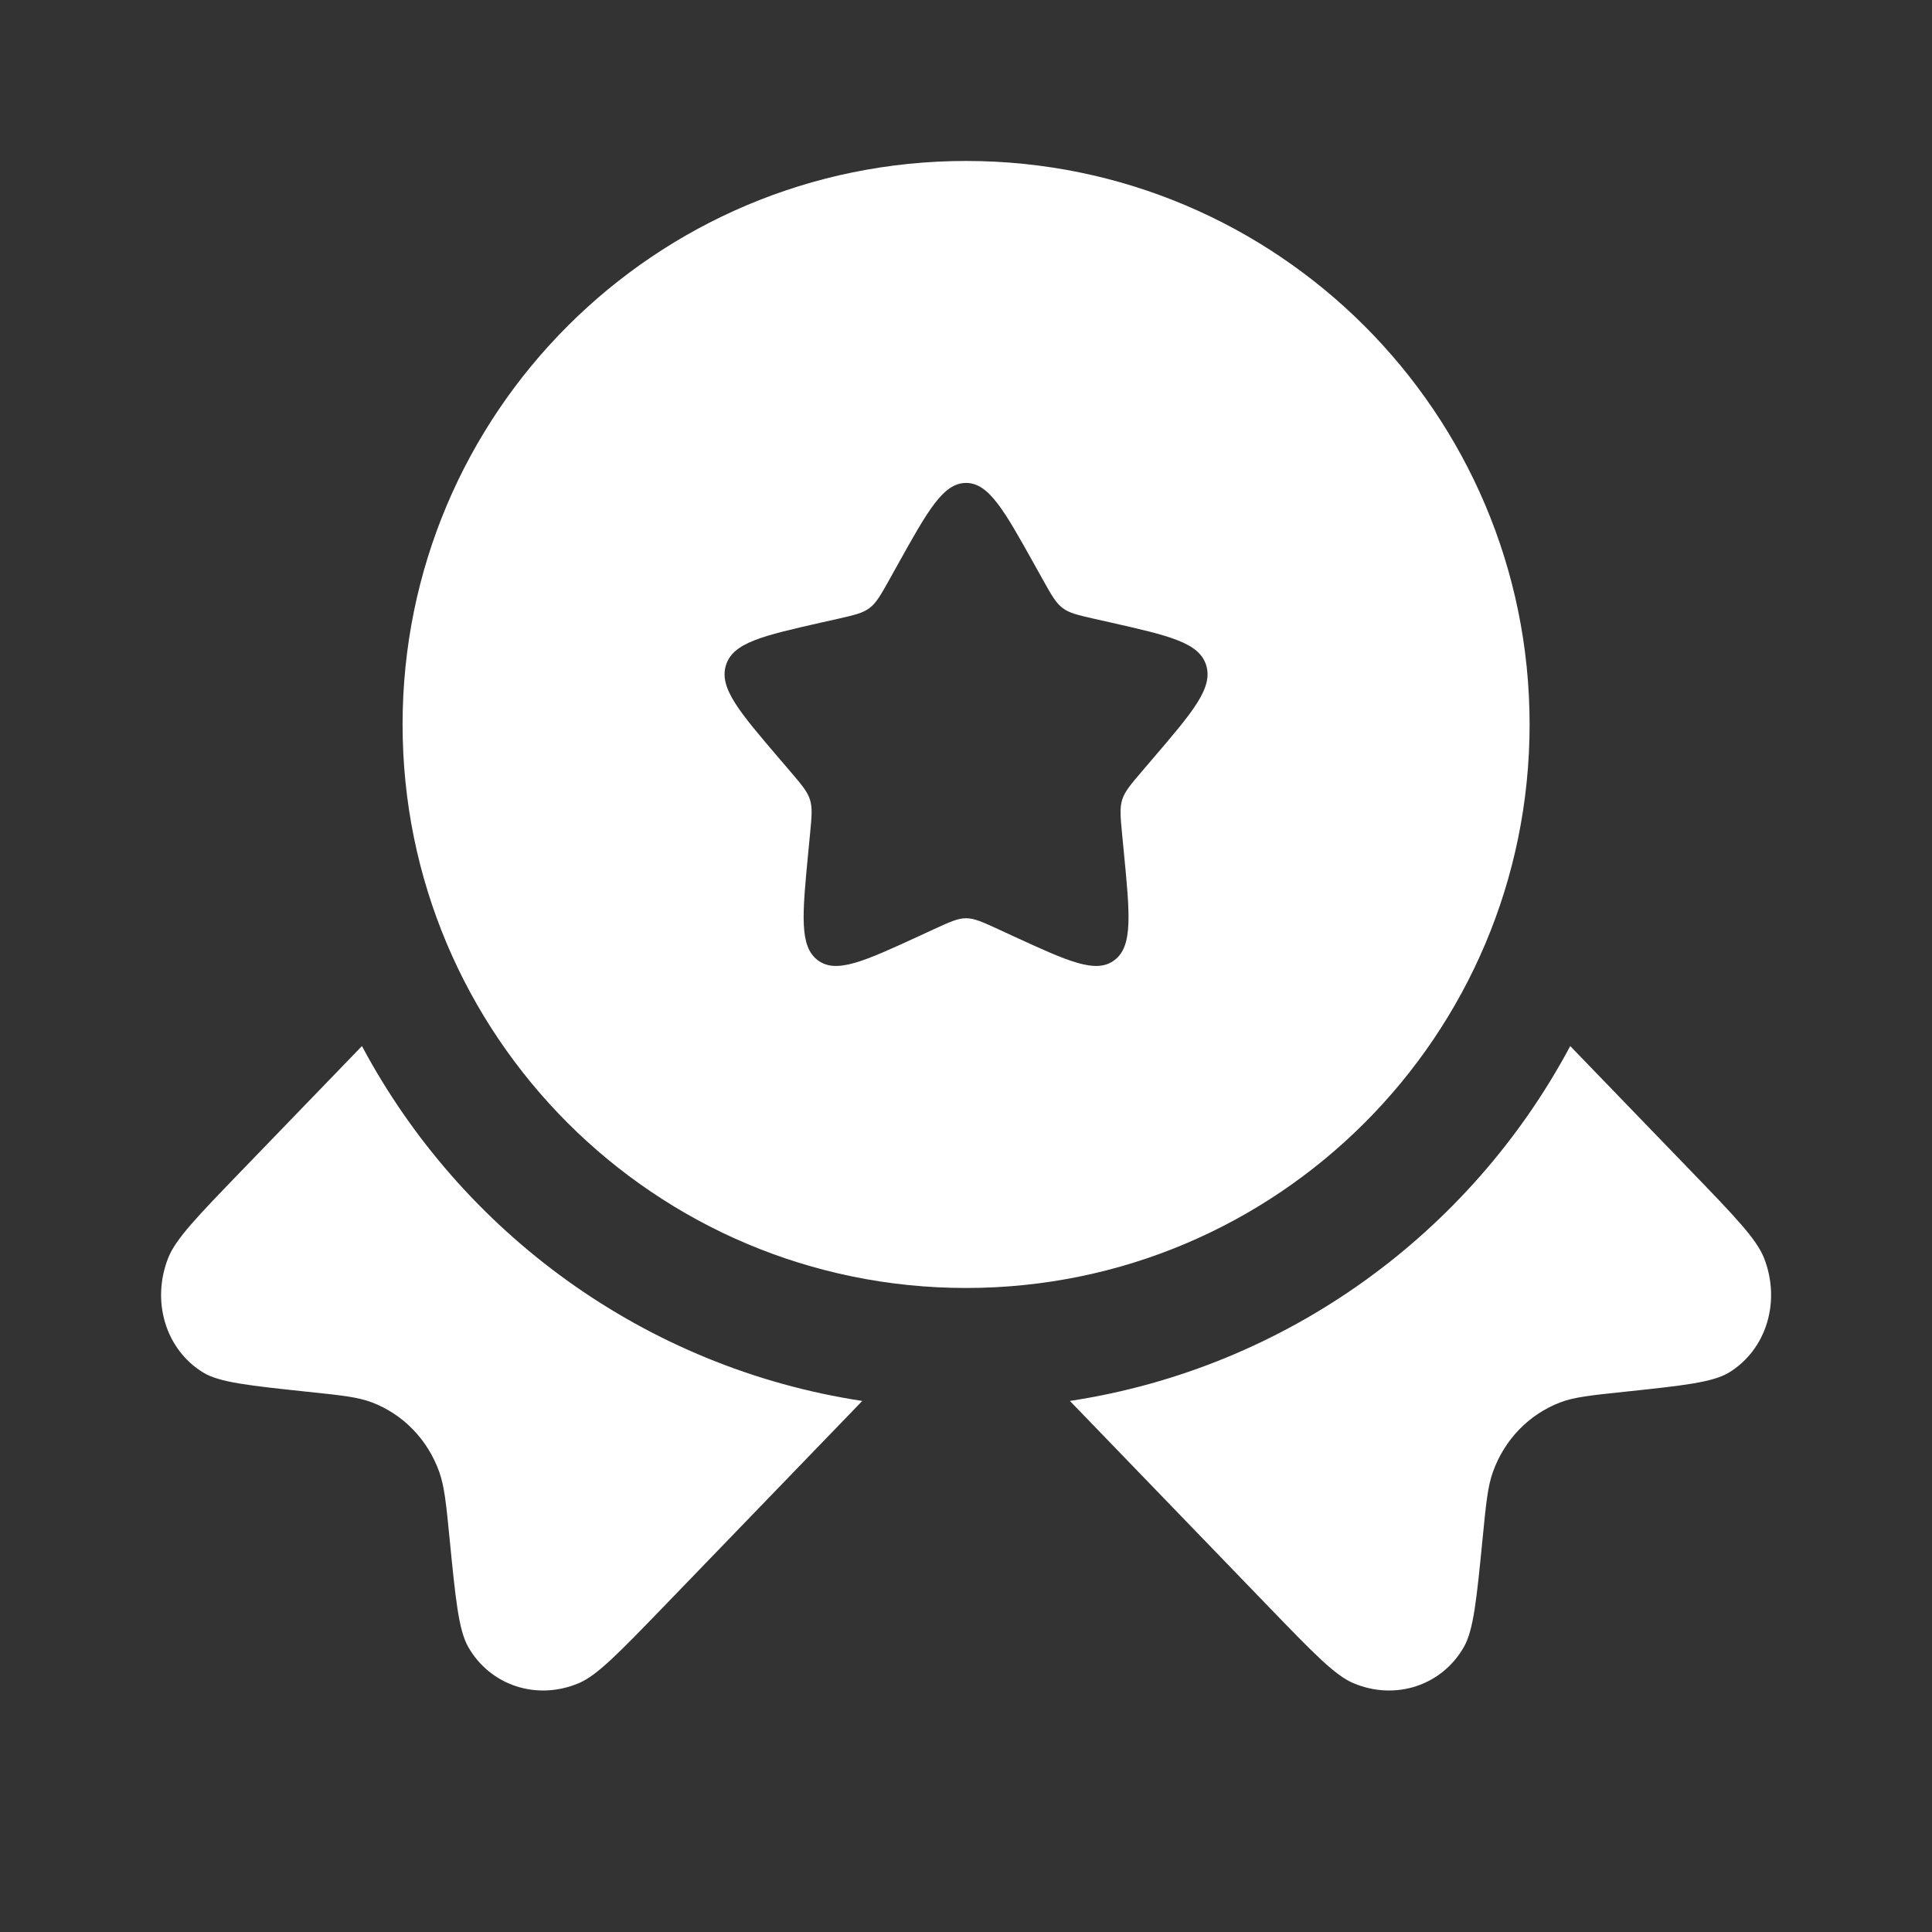
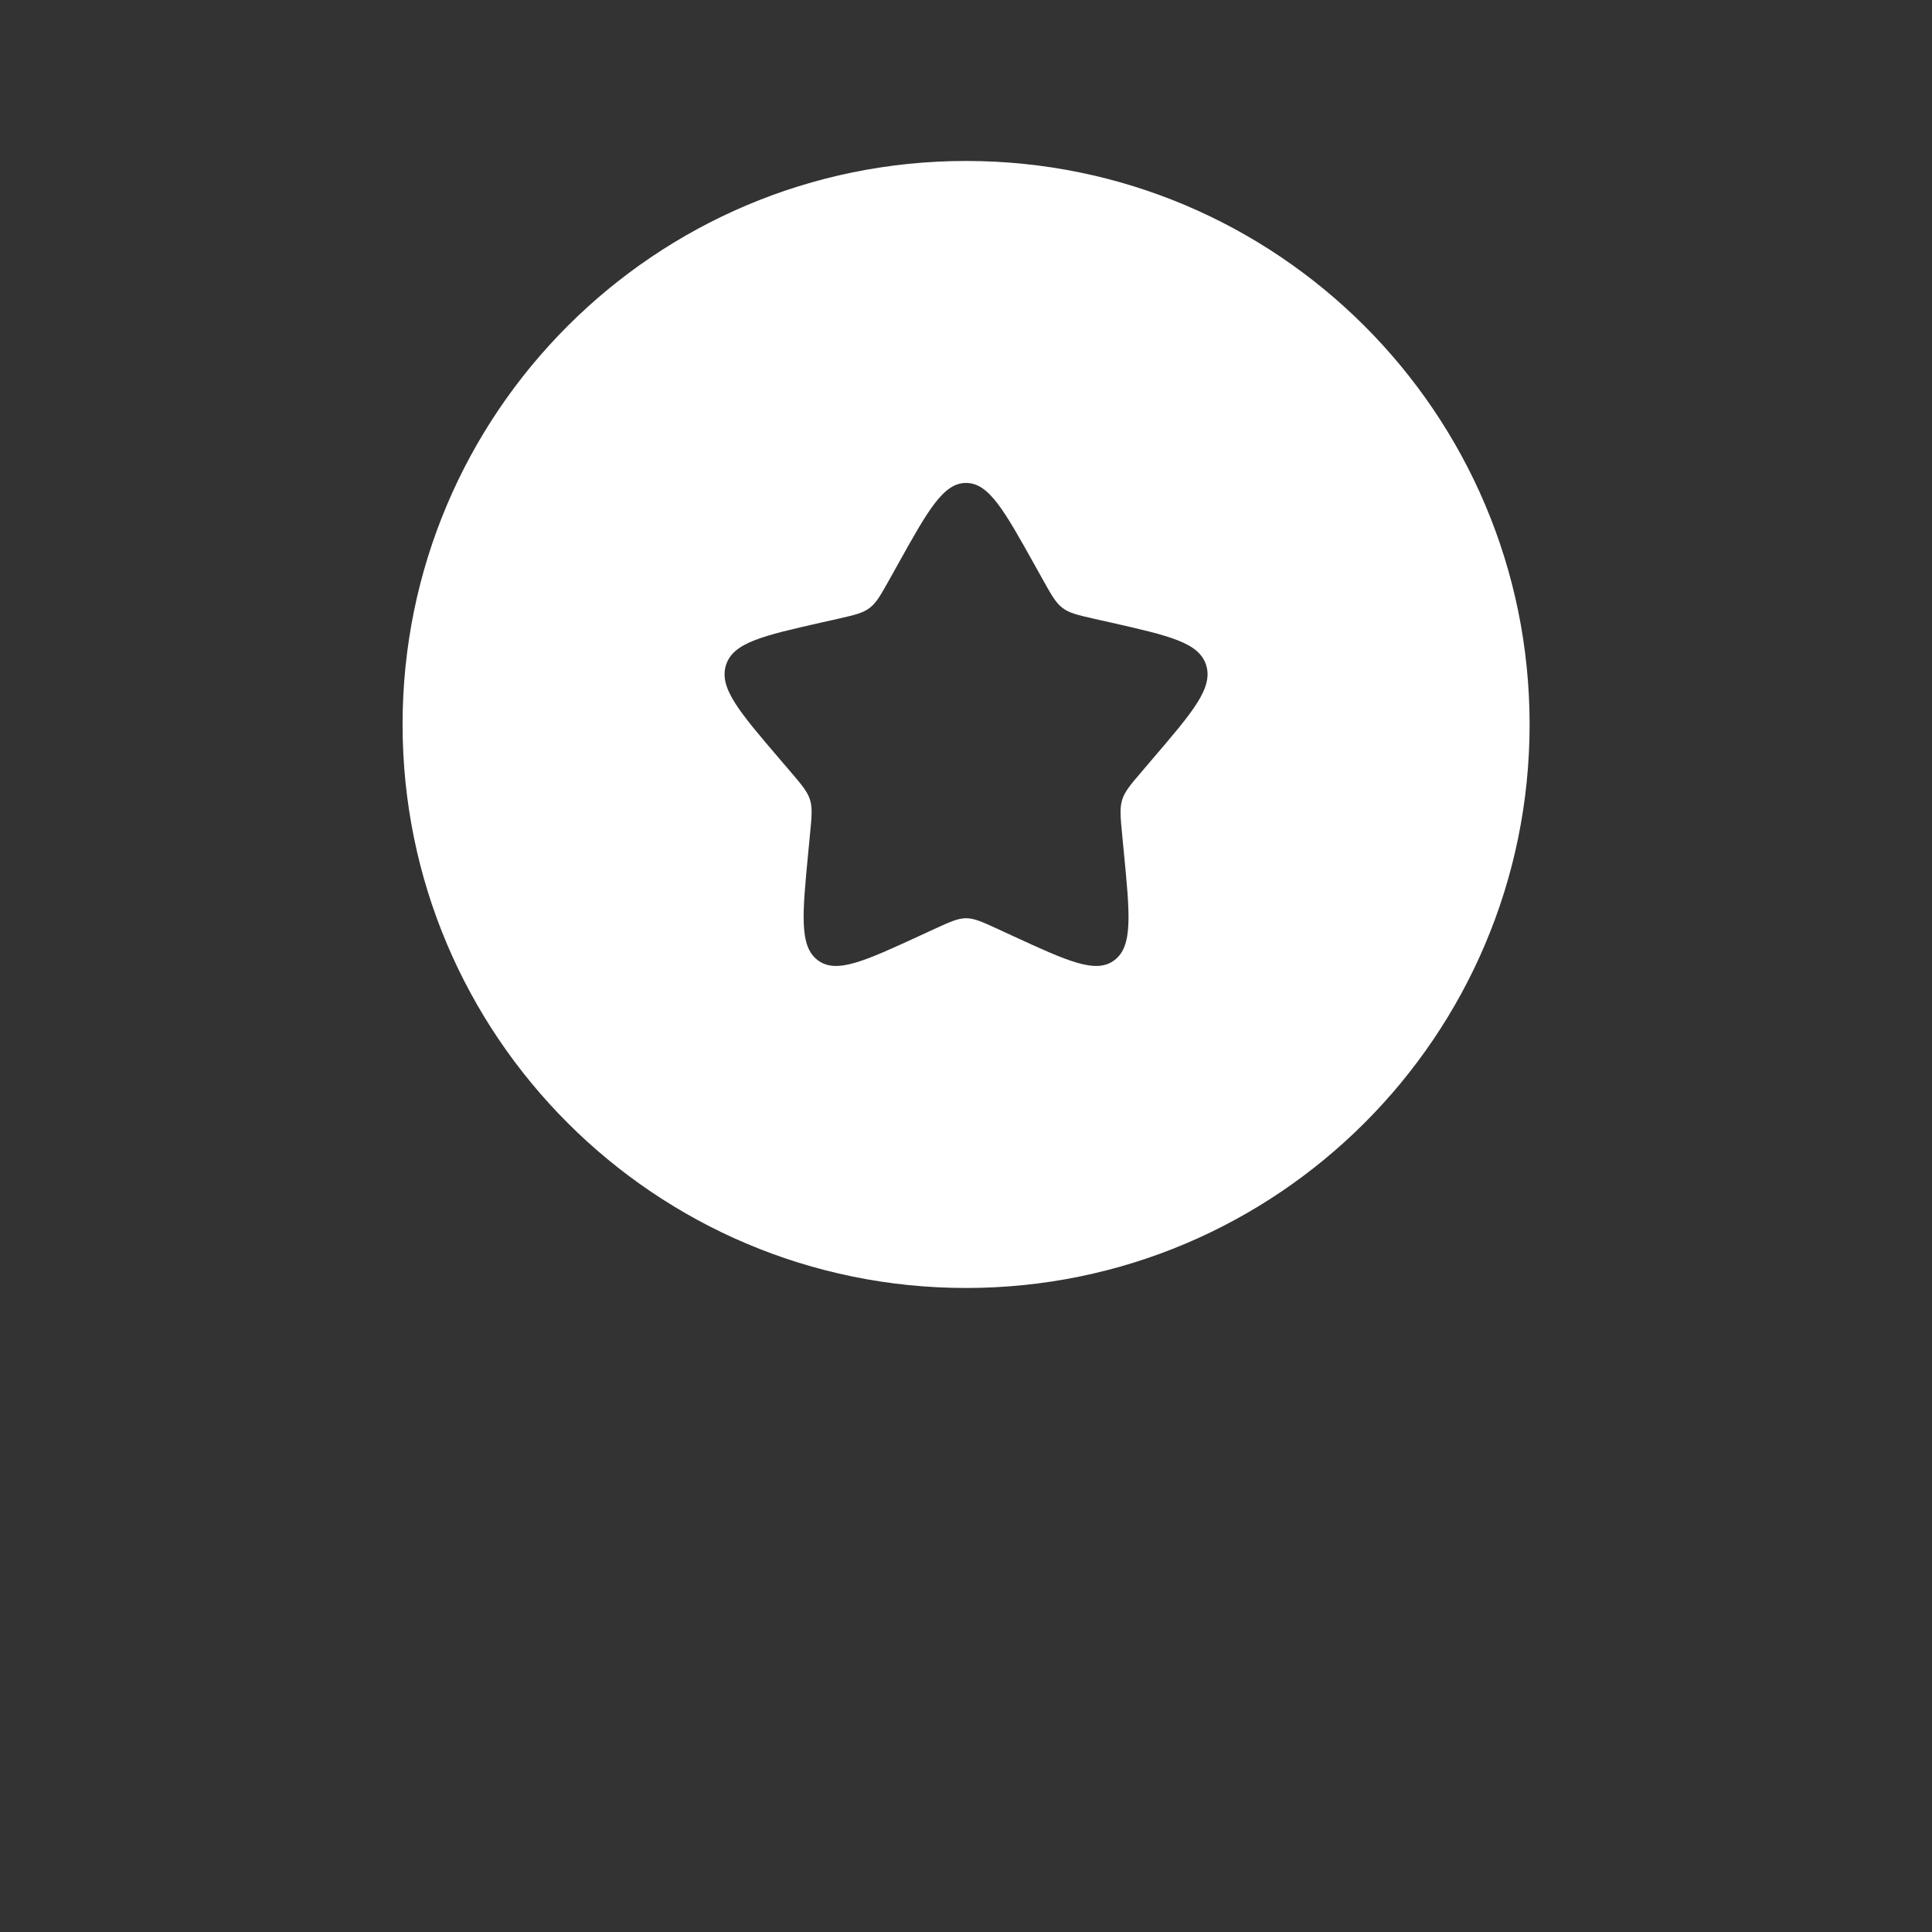
<svg xmlns="http://www.w3.org/2000/svg" width="32" height="32" viewBox="0 0 32 32" fill="none">
  <rect x="0" y="0" width="32" height="32" fill="#333333" stroke="none" />
  <path fill-rule="evenodd" clip-rule="evenodd" d="M16.001 21.333C21.156 21.333 25.335 17.154 25.335 11.999C25.335 6.845 21.156 2.666 16.001 2.666C10.847 2.666 6.668 6.845 6.668 11.999C6.668 17.154 10.847 21.333 16.001 21.333ZM16.001 7.999C15.623 7.999 15.369 8.454 14.863 9.363L14.732 9.598C14.588 9.856 14.515 9.985 14.403 10.07C14.291 10.156 14.151 10.187 13.872 10.251L13.617 10.308C12.633 10.531 12.141 10.642 12.024 11.018C11.907 11.395 12.243 11.787 12.913 12.571L13.087 12.774C13.277 12.997 13.373 13.109 13.416 13.246C13.459 13.384 13.444 13.533 13.415 13.83L13.389 14.101C13.288 15.148 13.237 15.671 13.543 15.903C13.85 16.136 14.31 15.924 15.232 15.5L15.47 15.39C15.732 15.27 15.863 15.209 16.001 15.209C16.14 15.209 16.271 15.27 16.533 15.39L16.771 15.5C17.692 15.924 18.153 16.136 18.459 15.903C18.766 15.671 18.715 15.148 18.613 14.101L18.587 13.83C18.558 13.533 18.544 13.384 18.587 13.246C18.63 13.109 18.725 12.997 18.916 12.774L19.089 12.571C19.76 11.787 20.095 11.395 19.978 11.018C19.861 10.642 19.369 10.531 18.386 10.308L18.131 10.251C17.851 10.187 17.712 10.156 17.599 10.07C17.487 9.985 17.415 9.856 17.271 9.598L17.14 9.363C16.633 8.454 16.38 7.999 16.001 7.999Z" fill="white" />
-   <path d="M5.995 17.326L3.991 19.401C3.271 20.147 2.91 20.52 2.786 20.835C2.502 21.555 2.745 22.353 3.363 22.732C3.634 22.898 4.124 22.949 5.102 23.053C5.655 23.111 5.931 23.14 6.163 23.229C6.681 23.428 7.084 23.845 7.276 24.381C7.361 24.621 7.39 24.907 7.446 25.479C7.546 26.493 7.596 26.999 7.756 27.28C8.122 27.92 8.893 28.172 9.588 27.878C9.892 27.749 10.252 27.376 10.973 26.631L14.282 23.204C10.685 22.657 7.644 20.419 5.995 17.326Z" fill="white" />
-   <path d="M17.721 23.204L21.03 26.631C21.75 27.376 22.11 27.749 22.415 27.878C23.11 28.172 23.881 27.92 24.246 27.28C24.407 26.999 24.457 26.493 24.557 25.479C24.613 24.907 24.641 24.621 24.727 24.381C24.919 23.845 25.322 23.428 25.84 23.229C26.071 23.14 26.348 23.111 26.9 23.053C27.879 22.949 28.368 22.898 28.64 22.732C29.258 22.353 29.501 21.555 29.217 20.835C29.092 20.52 28.732 20.147 28.012 19.401L26.008 17.326C24.358 20.419 21.317 22.657 17.721 23.204Z" fill="white" />
</svg>